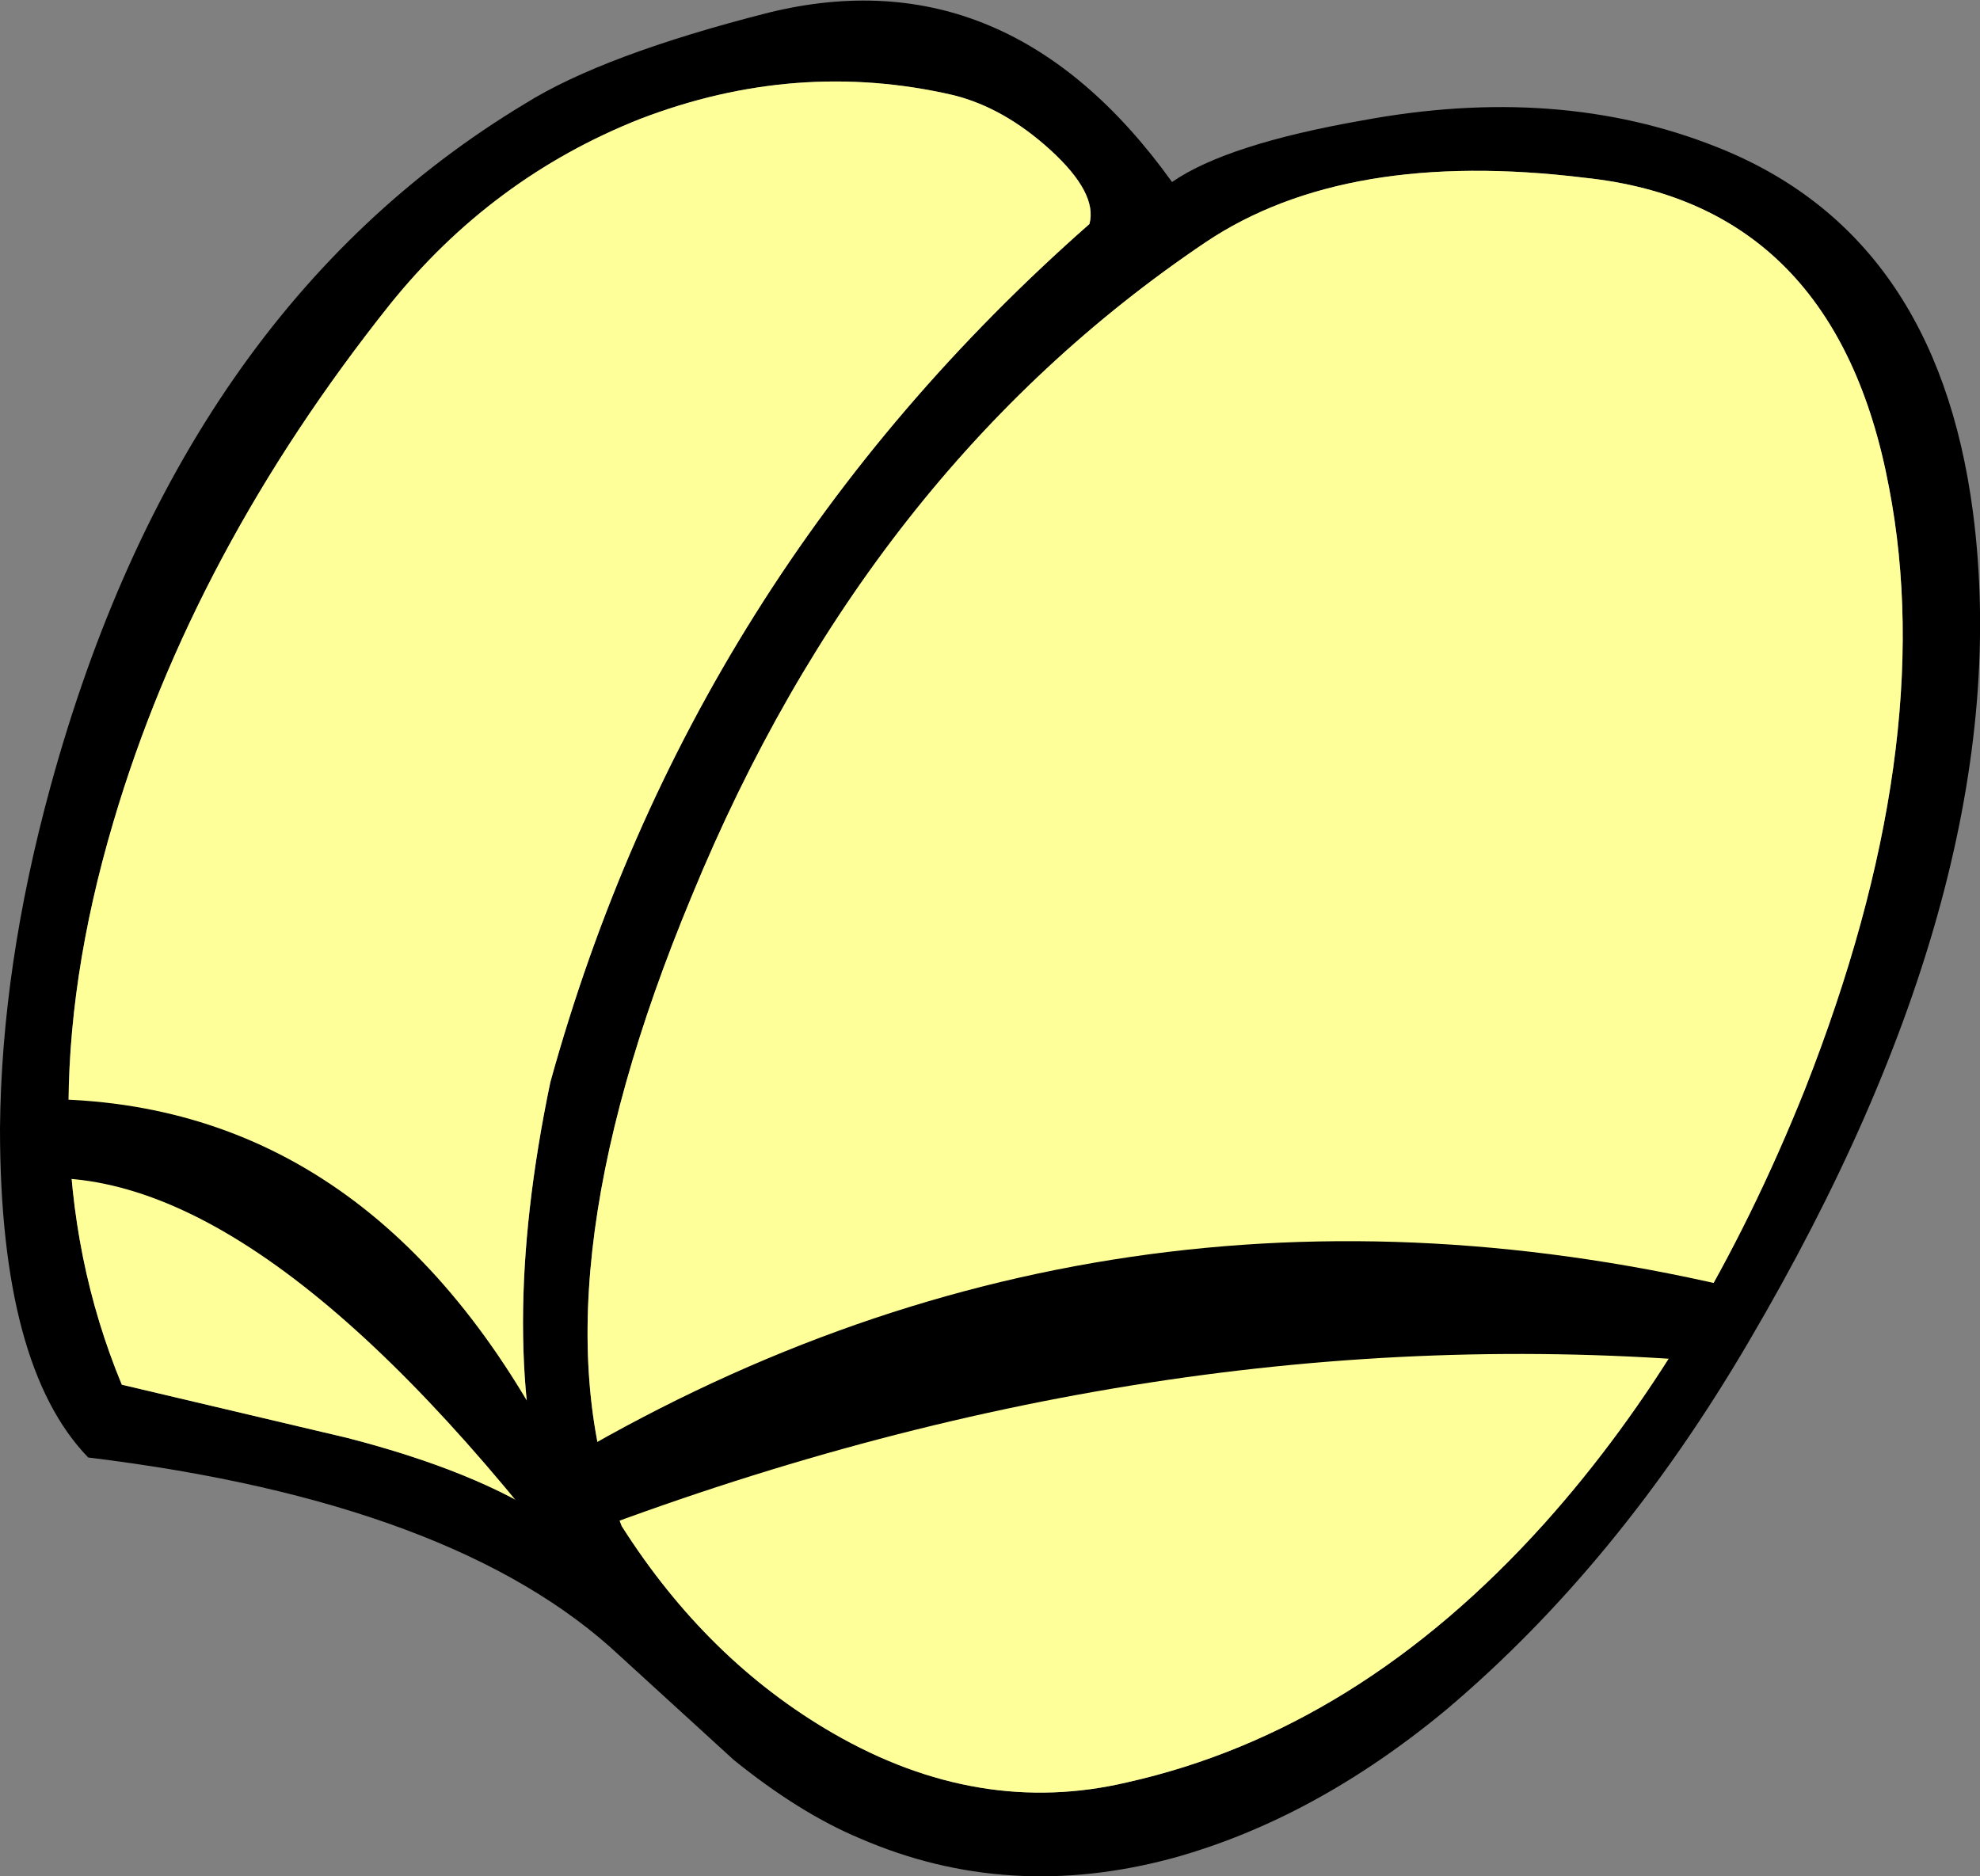
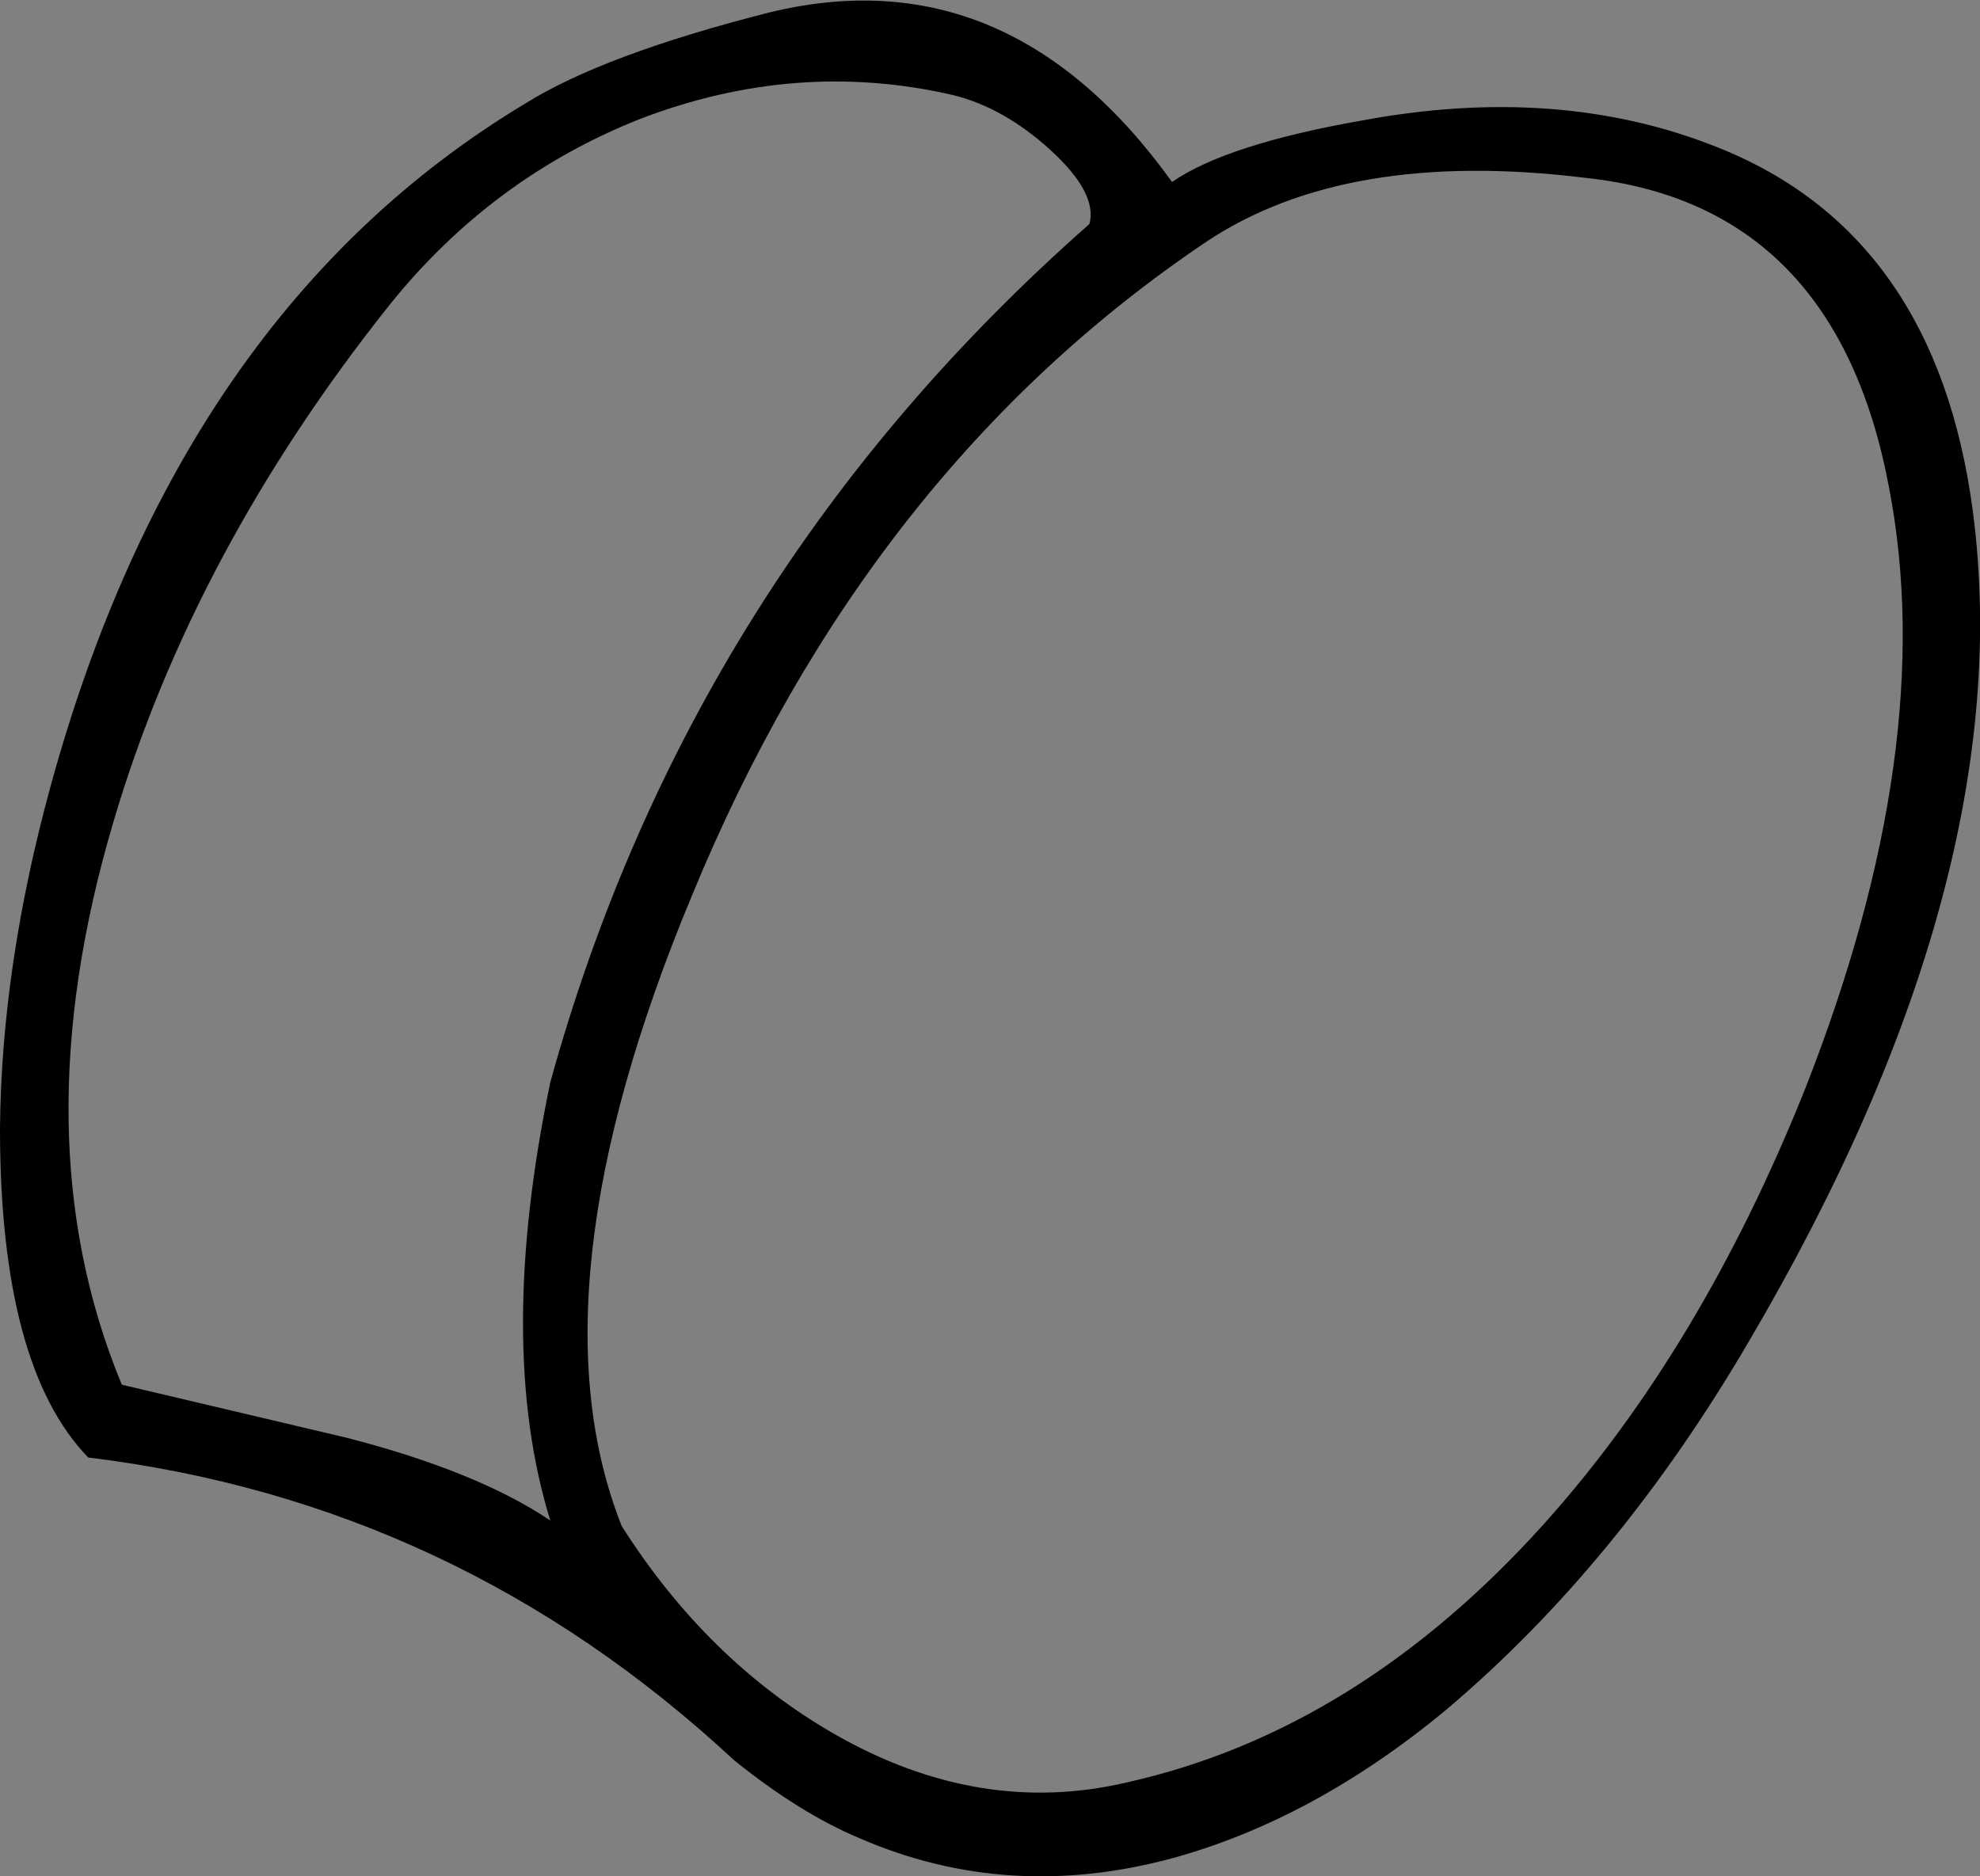
<svg xmlns="http://www.w3.org/2000/svg" height="67.0px" width="70.7px">
  <rect width="100%" height="100%" fill="#808080" stroke="none" />
  <g transform="matrix(1.0, 0.0, 0.0, 1.0, 19.35, 45.6)">
-     <path d="M37.25 -39.25 Q28.7 -40.3 23.7 -36.95 11.6 -28.8 5.35 -13.6 -0.5 0.45 2.85 8.9 5.9 13.7 10.4 16.3 15.6 19.3 20.9 18.05 29.15 16.2 35.8 8.8 41.4 2.55 45.1 -6.7 49.9 -18.9 48.1 -28.2 46.2 -38.3 37.25 -39.25 M18.15 -40.25 Q16.5 -41.75 14.7 -42.2 9.1 -43.5 3.5 -41.35 -1.8 -39.25 -5.45 -34.7 -12.45 -25.9 -15.3 -16.25 -18.65 -4.95 -15.0 3.85 L-6.95 5.75 Q-2.3 6.95 0.3 8.7 -1.65 2.4 0.3 -6.95 5.3 -25.05 19.55 -37.6 19.85 -38.7 18.15 -40.25 M29.3 -41.3 Q36.3 -42.6 41.95 -40.35 49.8 -37.25 51.1 -27.3 52.8 -14.2 43.1 2.3 38.45 10.25 32.3 15.45 27.6 19.35 22.55 20.75 16.65 22.35 11.35 20.05 9.2 19.15 6.85 17.25 L2.8 13.55 Q-3.05 8.05 -16.2 6.45 -19.35 3.2 -19.35 -5.3 -19.3 -11.1 -17.55 -17.5 -12.9 -34.5 -0.6 -41.9 2.2 -43.65 8.1 -45.15 16.65 -47.25 22.5 -39.1 24.45 -40.45 29.3 -41.3" fill="#000000" fill-rule="evenodd" stroke="none" />
-     <path d="M18.15 -40.25 Q19.85 -38.7 19.55 -37.6 5.3 -25.05 0.3 -6.95 -1.65 2.4 0.3 8.7 -2.3 6.95 -6.95 5.75 L-15.0 3.85 Q-18.65 -4.95 -15.3 -16.25 -12.45 -25.9 -5.45 -34.7 -1.8 -39.25 3.5 -41.35 9.1 -43.5 14.7 -42.2 16.5 -41.75 18.15 -40.25 M37.25 -39.25 Q46.2 -38.3 48.1 -28.2 49.9 -18.9 45.1 -6.7 41.4 2.55 35.8 8.8 29.15 16.2 20.9 18.05 15.6 19.3 10.4 16.3 5.9 13.7 2.85 8.9 -0.5 0.45 5.35 -13.6 11.6 -28.8 23.7 -36.95 28.7 -40.3 37.25 -39.25" fill="#ffff99" fill-rule="evenodd" stroke="none" />
-     <path d="M-18.2 -6.35 Q-6.2 -6.5 0.4 6.1 L0.5 6.75 Q20.25 -5.05 43.05 0.5 L41.95 3.05 Q21.9 1.35 1.05 9.35 L0.5 6.85 0.8 10.15 Q-10.6 -4.6 -18.8 -3.45 L-18.2 -6.35" fill="#000000" fill-rule="evenodd" stroke="none" />
+     <path d="M37.25 -39.25 Q28.7 -40.3 23.7 -36.95 11.6 -28.8 5.35 -13.6 -0.5 0.45 2.85 8.9 5.9 13.7 10.4 16.3 15.6 19.3 20.9 18.05 29.15 16.2 35.8 8.8 41.4 2.55 45.1 -6.7 49.9 -18.9 48.1 -28.2 46.2 -38.3 37.25 -39.25 M18.15 -40.25 Q16.5 -41.75 14.7 -42.2 9.1 -43.5 3.5 -41.35 -1.8 -39.25 -5.45 -34.7 -12.45 -25.9 -15.3 -16.25 -18.65 -4.95 -15.0 3.85 L-6.95 5.75 Q-2.3 6.95 0.3 8.7 -1.65 2.4 0.3 -6.95 5.3 -25.05 19.55 -37.6 19.85 -38.7 18.15 -40.25 M29.3 -41.3 Q36.3 -42.6 41.95 -40.35 49.8 -37.25 51.1 -27.3 52.8 -14.2 43.1 2.3 38.45 10.25 32.3 15.45 27.6 19.35 22.55 20.75 16.65 22.35 11.35 20.05 9.2 19.15 6.85 17.25 Q-3.05 8.05 -16.2 6.45 -19.35 3.2 -19.35 -5.3 -19.3 -11.1 -17.55 -17.5 -12.9 -34.5 -0.6 -41.9 2.2 -43.65 8.1 -45.15 16.65 -47.25 22.5 -39.1 24.45 -40.45 29.3 -41.3" fill="#000000" fill-rule="evenodd" stroke="none" />
  </g>
</svg>